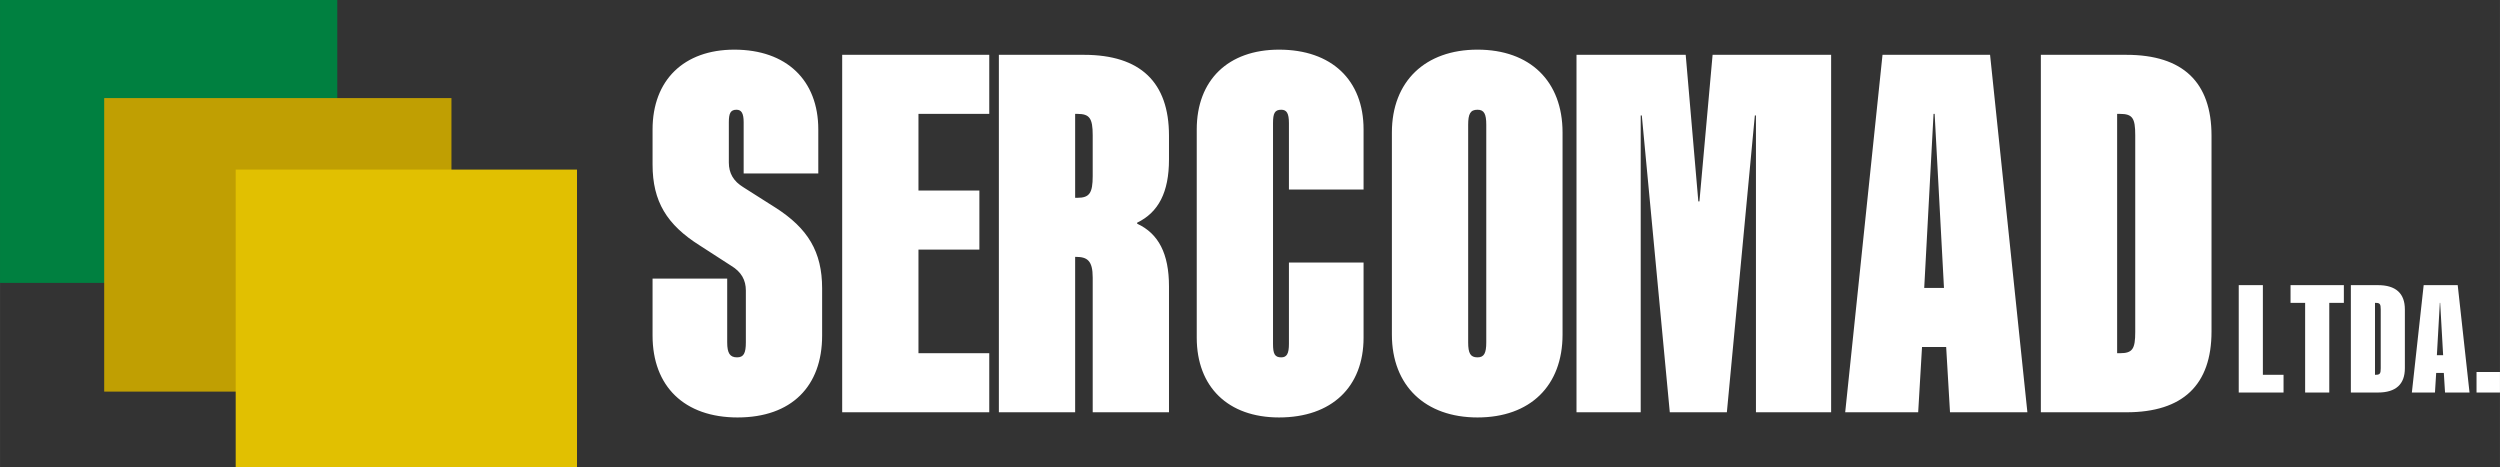
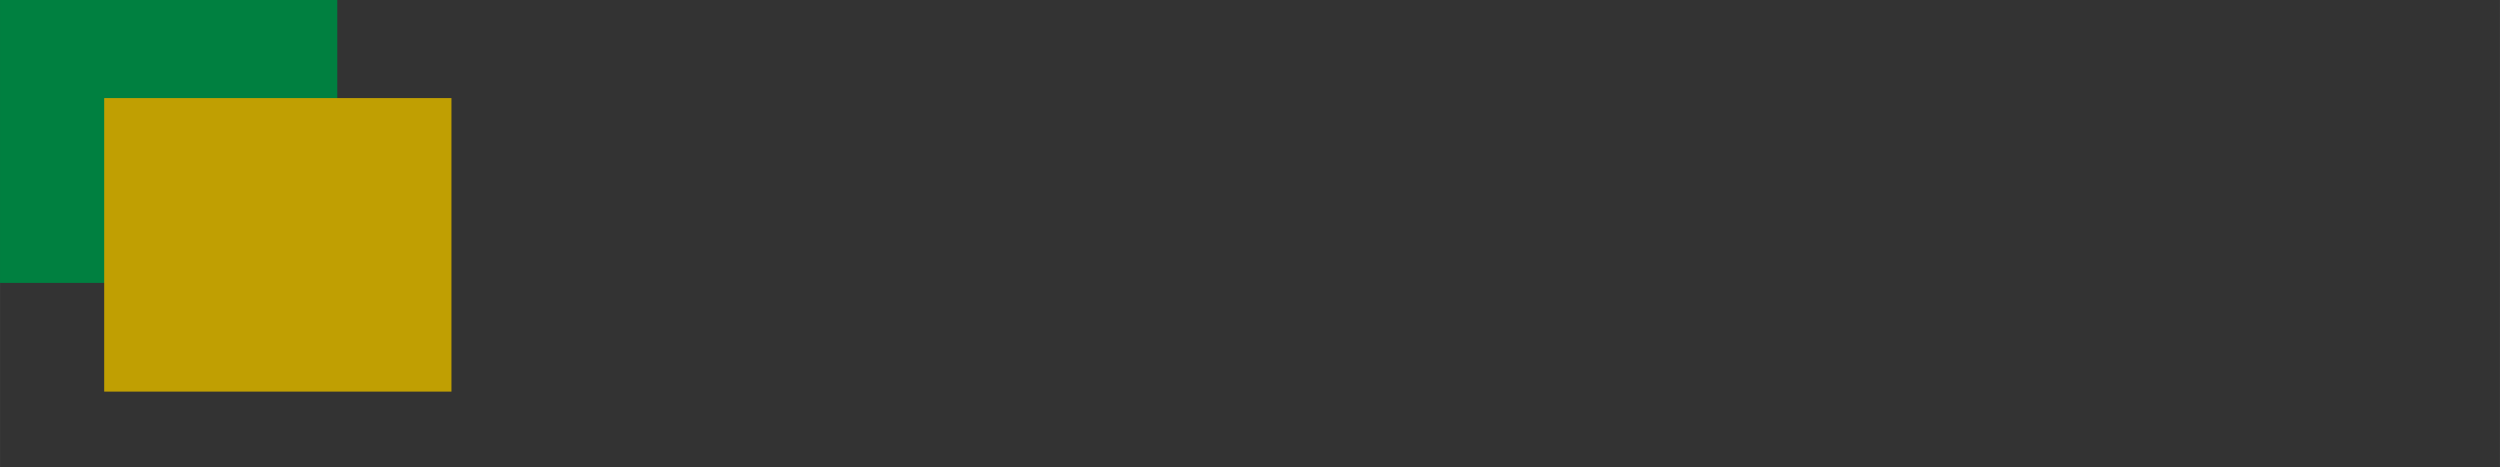
<svg xmlns="http://www.w3.org/2000/svg" xml:space="preserve" width="153.767mm" height="28.73mm" version="1.0" style="shape-rendering:geometricPrecision; text-rendering:geometricPrecision; image-rendering:optimizeQuality; fill-rule:evenodd; clip-rule:evenodd" viewBox="0 0 15416.1 2880.41">
  <rect x="0" y="0" width="15416.1" height="2880.41" fill="#333333" stroke="none" />
  <defs>
    <style type="text/css">
   
    .fil1 {fill:#008040}
    .fil2 {fill:#C09F02}
    .fil3 {fill:#E1C001}
    .fil0 {fill:white;fill-rule:nonzero}
   
  </style>
  </defs>
  <g id="Capa_x0020_1">
-     <path class="fil0" d="M14872.76 2420.52l142.43 0 7.5 -120.91 47.12 0 7.49 120.91 151.02 0 -72.84 -662.17 -209.9 0 -72.83 662.17zm-1067.6 0l276.31 0 0 -109.4 -127.44 0 0 -552.77 -148.87 0 0 662.17zm409.43 0l148.87 0 0 -552.76 89.95 0 0 -109.41 -328.78 0 0 109.41 89.96 0 0 552.76zm1056.93 0l144.58 0 0 -126.67 -144.58 0 0 126.67zm-10723.06 153.73c331.62,0 521.13,-191.66 521.13,-504.73l0 -290.69c0,-226.81 -88,-370.57 -287.64,-498.34l-196.28 -124.59c-64.28,-38.34 -91.37,-89.45 -91.37,-153.34l0 -249.16c0,-54.32 10.16,-76.68 47.39,-76.68 30.45,0 43.98,22.36 43.98,76.68l0 316.25 460.24 0 0 -271.53c0,-303.49 -196.28,-491.96 -517.76,-491.96 -311.33,0 -504.21,188.47 -504.21,491.96l0 217.23c0,226.81 87.97,370.56 291.02,498.34l192.87 124.58c64.3,38.35 91.37,89.46 91.37,153.35l0 319.44c0,67.08 -13.53,92.65 -54.14,92.65 -44,0 -60.92,-25.57 -60.92,-92.65l0 -392.91 -460.22 0 0 351.39c0,313.07 196.26,504.73 524.52,504.73zm644.82 -31.94l906.92 0 0 -364.18 -436.54 0 0 -638.89 375.62 0 0 -364.17 -375.62 0 0 -472.79 436.54 0 0 -364.18 -906.92 0 0 2204.22zm2693.99 31.94c324.86,0 521.13,-188.47 521.13,-491.96l0 -463.19 -460.23 0 0 501.54c0,60.7 -13.53,83.05 -47.37,83.05 -40.6,0 -50.77,-22.36 -50.77,-83.05l0 -1360.87c0,-60.7 10.17,-83.05 50.77,-83.05 33.84,0 47.37,22.36 47.37,83.05l0 408.91 460.23 0 0 -370.57c0,-303.49 -196.27,-491.96 -521.13,-491.96 -314.71,0 -507.6,188.47 -507.6,491.96l0 1284.18c0,303.49 192.88,491.96 507.6,491.96zm1834.19 -31.94l395.93 0 0 -1830.45 6.77 0 172.59 1830.45 351.93 0 172.58 -1830.45 6.77 0 0 1830.45 463.61 0 0 -2204.22 -730.94 0 -81.22 904.05 -6.76 0 -77.85 -904.05 -673.41 0 0 2204.22zm-3562.01 0l470.38 0 0 -958.35 3.37 0c71.06,0 104.9,22.37 104.9,127.79l0 830.56 470.38 0 0 -776.27c0,-201.25 -64.28,-325.84 -196.26,-386.54l0 -6.39c131.98,-63.88 196.26,-188.47 196.26,-389.73l0 -146.95c0,-329.04 -175.96,-498.35 -524.51,-498.35l-524.52 0 0 2204.22zm470.38 -1322.52l0 -517.51 13.52 0c74.44,0 94.74,25.56 94.74,130.97l0 252.37c0,105.42 -20.3,134.17 -94.74,134.17l-13.52 0zm2481.07 1354.46c324.88,0 524.52,-194.86 524.52,-511.12l0 -1245.86c0,-316.25 -199.64,-511.13 -524.52,-511.13 -321.46,0 -527.89,194.88 -527.89,511.13l0 1245.86c0,316.26 206.43,511.12 527.89,511.12zm0 -370.56c-43.98,0 -57.52,-25.57 -57.52,-92.65l0 -1341.69c0,-67.08 13.53,-92.64 57.52,-92.64 40.62,0 54.16,25.56 54.16,92.64l0 1341.69c0,67.08 -13.53,92.65 -54.16,92.65zm2267.45 338.62l450.07 0 23.68 -402.5 148.91 0 23.68 402.5 477.15 0 -230.12 -2204.22 -663.26 0 -230.12 2204.22zm487.31 -766.69l57.52 -1073.34 6.77 0 57.54 1073.34 -121.82 0zm719.22 766.69l527.91 0c348.55,0 524.51,-169.3 524.51,-498.34l0 -1207.52c0,-329.04 -175.96,-498.35 -524.51,-498.35l-527.91 0 0 2204.22zm470.38 -364.18l0 -1475.85 16.92 0c77.83,0 94.74,25.56 94.74,130.97l0 1213.9c0,105.42 -16.91,130.97 -94.74,130.97l-16.92 0zm1441.29 242.39l167.07 0c110.29,0 165.99,-50.86 165.99,-149.69l0 -362.77c0,-98.85 -55.7,-149.71 -165.99,-149.71l-167.07 0 0 662.17zm148.86 -109.4l0 -443.36 5.35 0c24.62,0 29.98,7.67 29.98,39.34l0 364.68c0,31.66 -5.35,39.34 -29.98,39.34l-5.35 0zm381.58 -120.91l18.2 -322.45 2.14 0 18.21 322.45 -38.54 0z" />
    <g id="_2151015845664">
      <rect class="fil1" x="-0.02" y="-0.02" width="2079.79" height="1744.53" />
      <rect class="fil2" x="642.39" y="604.91" width="2141.38" height="1809.96" />
-       <rect class="fil3" x="1453.27" y="1045.79" width="2104.7" height="1834.6" />
    </g>
  </g>
</svg>